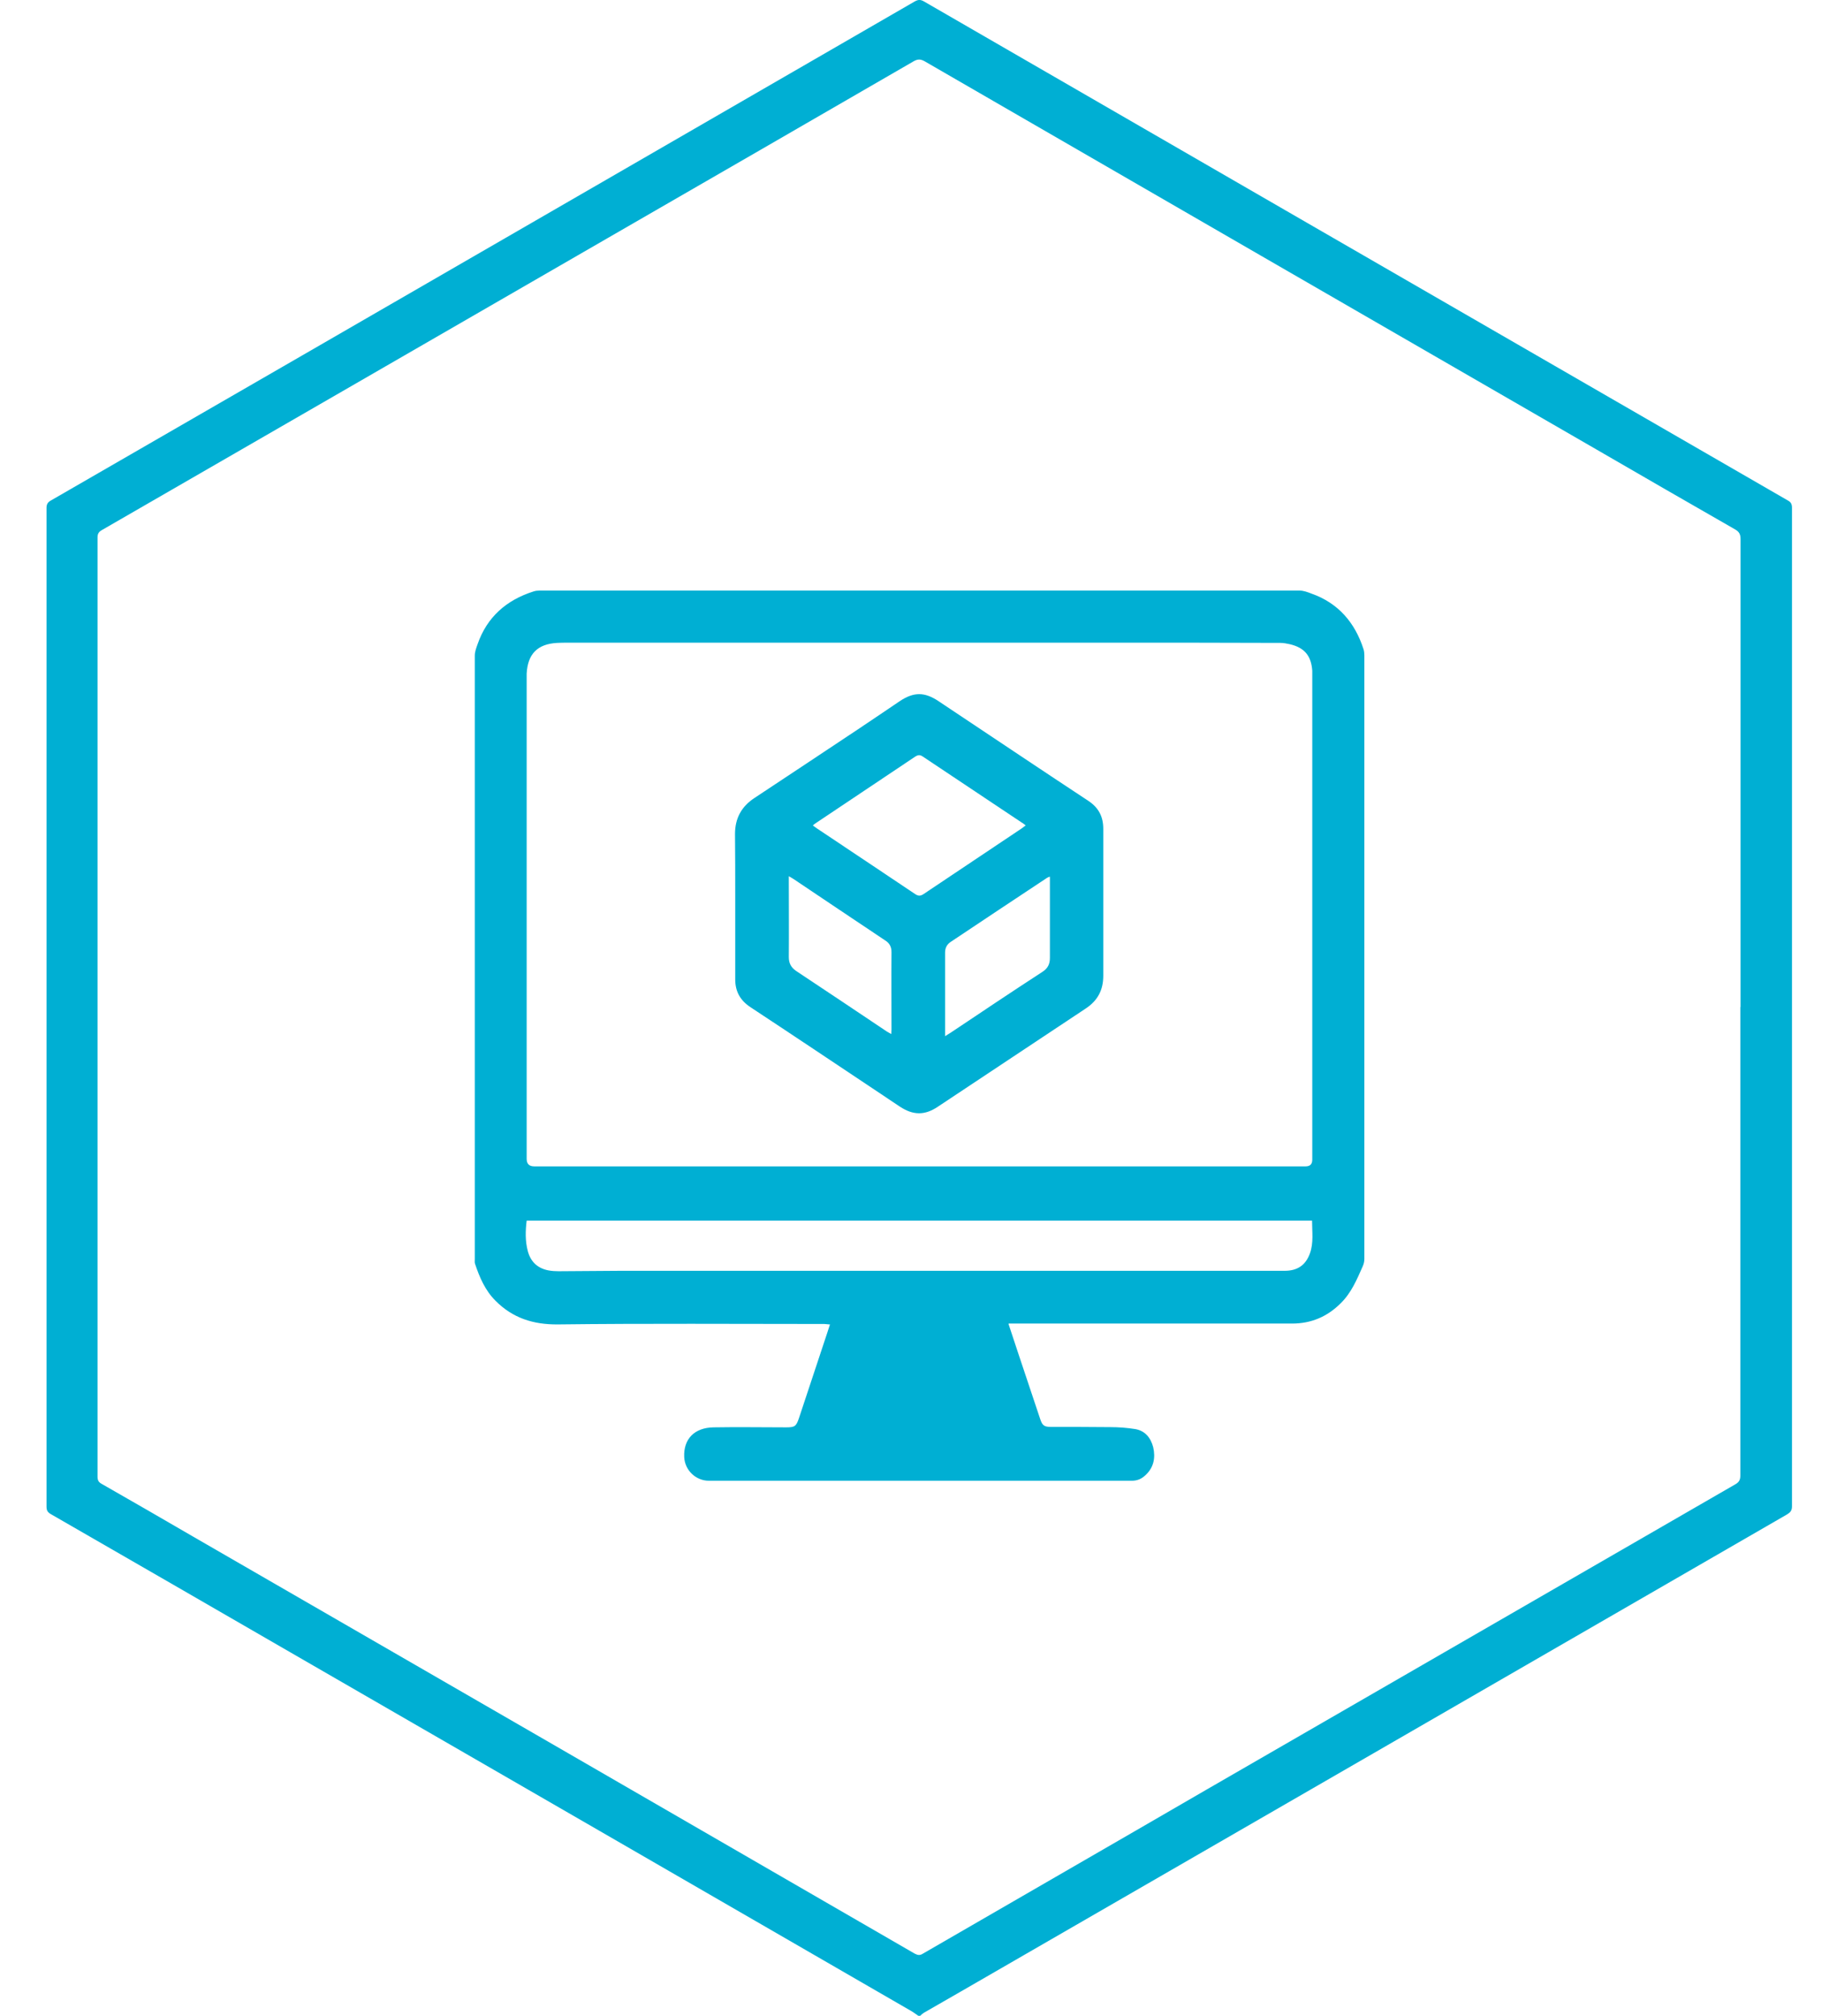
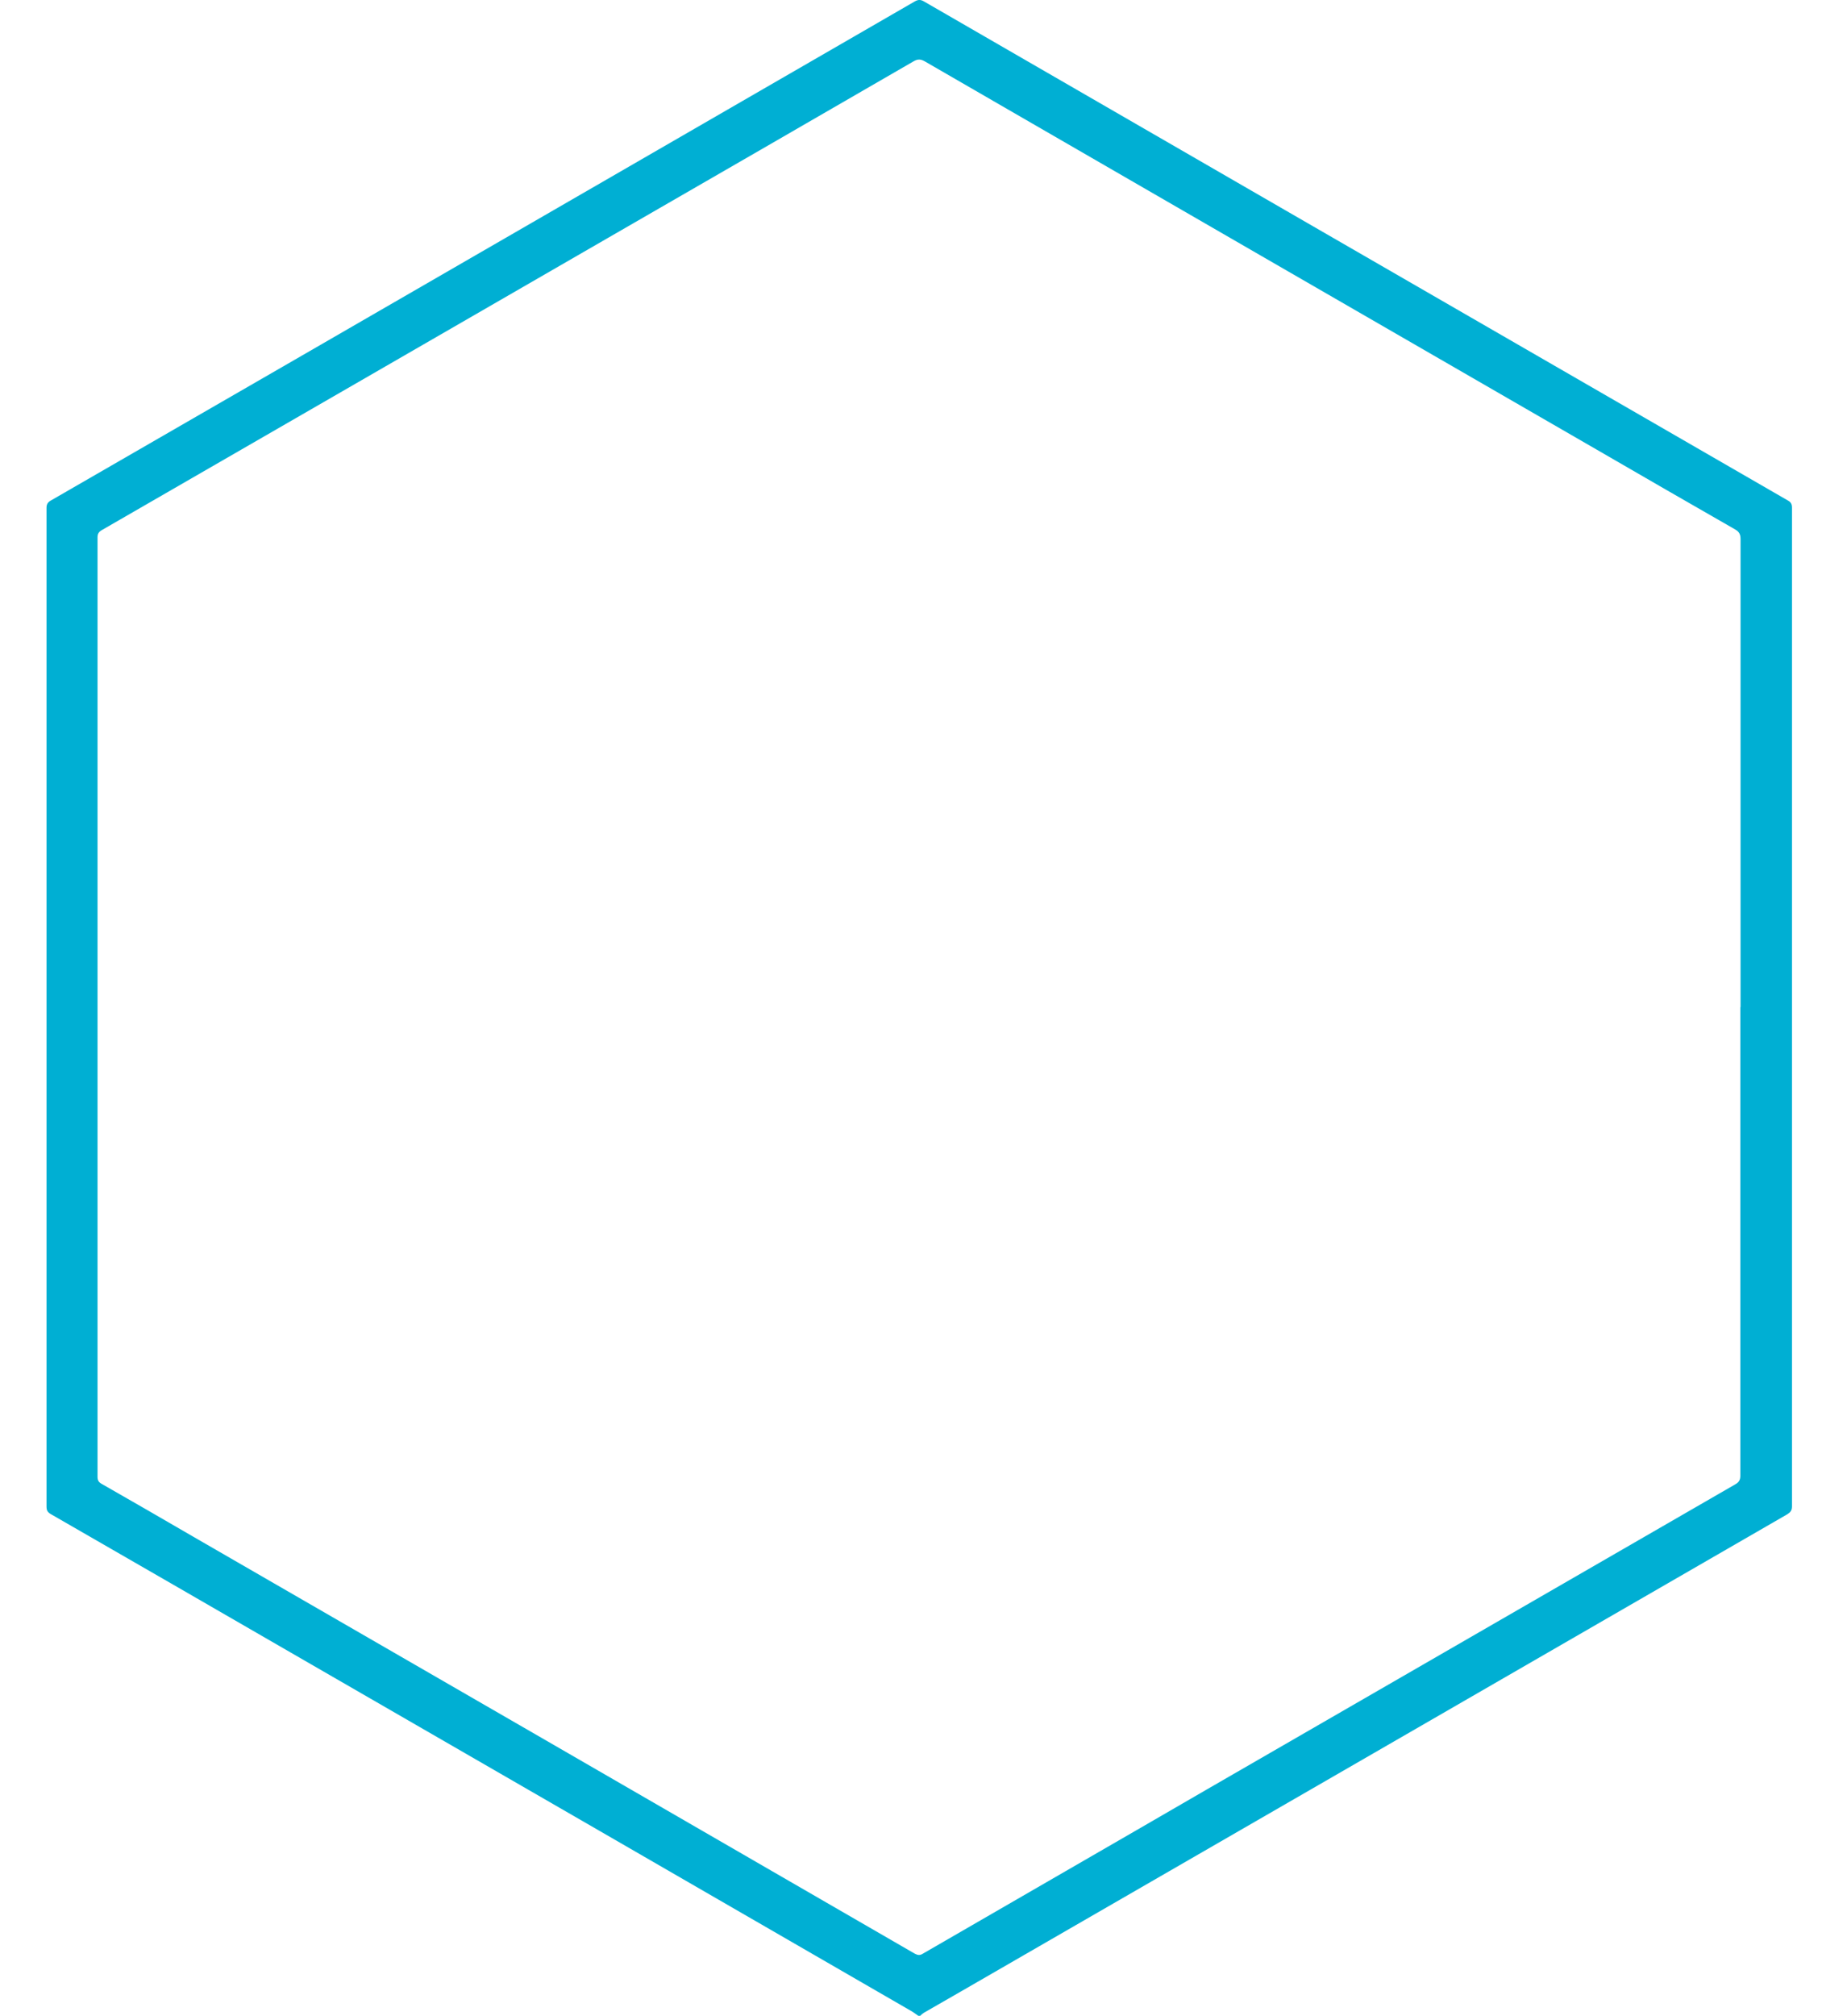
<svg xmlns="http://www.w3.org/2000/svg" id="Ebene_1" data-name="Ebene 1" viewBox="0 0 85 94">
-   <path d="M42.84,94c-.12-.08-.23-.17-.36-.24-9.64-5.57-19.28-11.14-28.92-16.7-3.73-2.16-7.47-4.31-11.2-6.46-.15-.09-.19-.18-.19-.35,0-15.52,0-31.05,0-46.57,0-.18.07-.27.22-.35,7.81-4.5,15.61-9.01,23.42-13.52C31.42,6.57,37.05,3.32,42.67.07c.16-.09.27-.1.44,0,11.9,6.88,23.81,13.75,35.71,20.62,1.53.88,3.06,1.77,4.59,2.65.15.08.19.18.19.34,0,15.52,0,31.05,0,46.57,0,.19-.08.28-.23.37-12.84,7.41-25.68,14.83-38.53,22.24-.58.33-1.16.67-1.74,1-.06.04-.12.09-.17.14h-.09ZM81.2,46.97c0-7.28,0-14.55,0-21.83,0-.22-.06-.34-.25-.45-2.17-1.24-4.33-2.49-6.49-3.74-10.44-6.03-20.88-12.05-31.32-18.09-.19-.11-.33-.11-.52,0-4.75,2.75-9.5,5.49-14.25,8.23-7.87,4.54-15.74,9.09-23.62,13.63-.14.08-.2.17-.2.34,0,14.6,0,29.2,0,43.8,0,.17.05.26.2.34,1.42.81,2.84,1.63,4.25,2.45,11.23,6.48,22.45,12.96,33.67,19.45.15.08.25.09.39,0,4.42-2.56,8.84-5.1,13.25-7.66,8.21-4.74,16.42-9.48,24.64-14.22.18-.1.24-.21.24-.41,0-7.28,0-14.57,0-21.85Z" style="fill: #00afd3; stroke-width: 0px;" />
-   <path d="M81.2,46.97c0,7.28,0,14.57,0,21.85,0,.2-.06.31-.24.41-8.21,4.74-16.42,9.48-24.64,14.22-4.42,2.55-8.84,5.1-13.25,7.66-.15.09-.25.08-.39,0-11.22-6.48-22.45-12.97-33.67-19.45-1.42-.82-2.83-1.64-4.25-2.45-.15-.08-.2-.18-.2-.34,0-14.6,0-29.2,0-43.8,0-.17.05-.26.2-.34,7.87-4.54,15.75-9.09,23.62-13.63,4.75-2.74,9.5-5.49,14.25-8.23.19-.11.32-.11.52,0,10.44,6.03,20.88,12.06,31.32,18.09,2.16,1.25,4.32,2.5,6.49,3.74.19.11.25.23.25.45,0,7.28,0,14.55,0,21.83ZM47.05,61.74h.37c4.28,0,8.57,0,12.85,0,.89,0,1.64-.32,2.27-.95.49-.49.75-1.1,1.02-1.71.05-.11.08-.23.08-.35,0-9.38,0-18.77,0-28.15,0-.1,0-.2-.04-.29-.4-1.24-1.17-2.15-2.43-2.59-.18-.06-.37-.14-.55-.14-11.82,0-23.65,0-35.47,0-.09,0-.19,0-.27.04-1.26.4-2.17,1.18-2.61,2.46-.06.17-.13.35-.13.53,0,9.38,0,18.77,0,28.15,0,.07-.01.14.01.21.21.63.47,1.24.95,1.72.8.81,1.76,1.12,2.91,1.11,4.15-.04,8.29-.02,12.44-.02.08,0,.16.01.26.02-.05.16-.09.28-.13.4-.44,1.33-.88,2.65-1.32,3.98-.13.38-.2.42-.6.42-1.12,0-2.25-.02-3.37,0-.91.02-1.43.55-1.38,1.39.03.61.54,1.1,1.15,1.1,6.58,0,13.15,0,19.73,0,.27,0,.47-.09.65-.27.39-.36.46-.81.35-1.29-.1-.43-.37-.78-.84-.85-.38-.06-.76-.08-1.15-.09-.92-.01-1.85,0-2.77-.01-.32,0-.41-.07-.51-.36-.34-1-.67-1.99-1-2.99-.16-.46-.31-.93-.48-1.45Z" style="fill: none; stroke-width: 0px;" />
-   <path d="M47.05,61.74c.17.52.33.99.48,1.45.33,1,.67,1.99,1,2.99.1.3.19.36.51.36.92,0,1.85,0,2.77.01.38,0,.77.03,1.15.09.47.08.73.42.84.85.11.48.03.93-.35,1.29-.19.18-.38.27-.65.27-6.58,0-13.15,0-19.73,0-.61,0-1.12-.49-1.15-1.1-.04-.84.47-1.38,1.38-1.39,1.12-.02,2.25,0,3.37,0,.4,0,.47-.04.6-.42.44-1.33.88-2.65,1.32-3.98.04-.12.08-.25.13-.4-.1,0-.18-.02-.26-.02-4.15,0-8.29-.03-12.44.02-1.15.01-2.11-.3-2.91-1.11-.48-.48-.74-1.09-.95-1.72-.02-.06-.01-.14-.01-.21,0-9.38,0-18.77,0-28.15,0-.18.07-.36.13-.53.44-1.27,1.35-2.06,2.61-2.46.09-.03.18-.04.27-.04,11.82,0,23.65,0,35.47,0,.18,0,.37.07.55.14,1.25.44,2.03,1.35,2.43,2.59.03.09.04.2.04.29,0,9.38,0,18.77,0,28.15,0,.12-.03.24-.08.35-.27.61-.53,1.23-1.02,1.71-.63.63-1.38.95-2.27.95-4.28,0-8.57,0-12.85,0h-.37ZM42.87,54.39c6.01,0,12.03,0,18.04,0q.31,0,.31-.31c0-7.5,0-15,0-22.5,0-.1,0-.2,0-.3-.05-.71-.37-1.08-1.05-1.24-.14-.03-.29-.06-.43-.06-1.39,0-2.78-.01-4.17-.01-9.69,0-19.38,0-29.07,0-.17,0-.34,0-.51.01-.91.05-1.37.51-1.42,1.43,0,.08,0,.17,0,.25,0,7.46,0,14.92,0,22.38q0,.35.35.35c5.99,0,11.98,0,17.97,0ZM24.57,56.92c-.06.48-.07.95.05,1.41.13.5.45.81.96.91.16.03.32.04.48.04.96,0,1.92-.02,2.88-.02,10.33,0,20.66,0,30.99,0,.6,0,.98-.26,1.18-.81.18-.5.1-1.01.1-1.53H24.57Z" style="fill: #00afd3; stroke-width: 0px;" />
+   <path d="M42.84,94c-.12-.08-.23-.17-.36-.24-9.64-5.57-19.28-11.14-28.92-16.7-3.73-2.16-7.47-4.31-11.2-6.46-.15-.09-.19-.18-.19-.35,0-15.52,0-31.05,0-46.57,0-.18.07-.27.22-.35,7.81-4.5,15.61-9.01,23.42-13.52C31.42,6.57,37.05,3.32,42.67.07c.16-.09.27-.1.44,0,11.9,6.88,23.81,13.75,35.71,20.62,1.53.88,3.06,1.77,4.59,2.65.15.08.19.18.19.34,0,15.52,0,31.05,0,46.57,0,.19-.08.28-.23.37-12.84,7.41-25.68,14.83-38.53,22.24-.58.33-1.16.67-1.74,1-.06.04-.12.09-.17.14ZM81.2,46.97c0-7.28,0-14.55,0-21.83,0-.22-.06-.34-.25-.45-2.17-1.24-4.33-2.49-6.49-3.74-10.44-6.03-20.88-12.05-31.32-18.09-.19-.11-.33-.11-.52,0-4.75,2.75-9.5,5.49-14.25,8.23-7.87,4.54-15.74,9.09-23.62,13.63-.14.08-.2.17-.2.34,0,14.6,0,29.2,0,43.8,0,.17.05.26.2.34,1.42.81,2.84,1.63,4.25,2.45,11.23,6.48,22.45,12.96,33.67,19.45.15.08.25.09.39,0,4.42-2.56,8.84-5.1,13.25-7.66,8.21-4.74,16.42-9.48,24.64-14.22.18-.1.24-.21.24-.41,0-7.28,0-14.57,0-21.85Z" style="fill: #00afd3; stroke-width: 0px;" />
  <path d="M42.87,54.39c-5.99,0-11.98,0-17.97,0q-.35,0-.35-.35c0-7.46,0-14.92,0-22.38,0-.08,0-.17,0-.25.04-.91.5-1.38,1.42-1.43.17,0,.34-.01.51-.01,9.69,0,19.38,0,29.07,0,1.39,0,2.78,0,4.17.01.14,0,.29.02.43.06.69.16,1,.53,1.05,1.24,0,.1,0,.2,0,.3,0,7.5,0,15,0,22.5q0,.31-.31.31c-6.01,0-12.03,0-18.04,0ZM51.47,42.13s0,0,0,0c0-1.16,0-2.32,0-3.48,0-.55-.2-.98-.69-1.3-2.34-1.54-4.66-3.1-6.99-4.65-.65-.44-1.16-.44-1.82,0-.65.43-1.29.87-1.93,1.3-1.61,1.07-3.22,2.15-4.84,3.21-.61.4-.91.95-.91,1.68.01.96.01,1.92.01,2.88,0,1.3,0,2.6,0,3.9,0,.55.22.97.7,1.29,2.34,1.54,4.66,3.1,6.99,4.65.61.41,1.15.41,1.76,0,2.3-1.53,4.59-3.06,6.9-4.58.55-.37.82-.86.82-1.53-.01-1.12,0-2.25,0-3.37Z" style="fill: none; stroke-width: 0px;" />
  <path d="M24.57,56.92h36.64c0,.52.08,1.03-.1,1.53-.2.56-.58.81-1.18.81-10.33,0-20.66,0-30.99,0-.96,0-1.92.01-2.88.02-.16,0-.32,0-.48-.04-.51-.1-.83-.41-.96-.91-.12-.46-.11-.93-.05-1.41Z" style="fill: none; stroke-width: 0px;" />
-   <path d="M51.47,42.13c0,1.12,0,2.25,0,3.37,0,.67-.26,1.16-.82,1.53-2.3,1.52-4.6,3.06-6.9,4.58-.61.41-1.15.4-1.76,0-2.33-1.55-4.65-3.11-6.99-4.65-.48-.32-.7-.74-.7-1.29,0-1.3,0-2.6,0-3.9,0-.96,0-1.92-.01-2.88,0-.73.3-1.28.91-1.68,1.62-1.07,3.23-2.14,4.84-3.21.65-.43,1.29-.87,1.93-1.3.66-.44,1.16-.44,1.82,0,2.33,1.55,4.65,3.11,6.99,4.65.48.32.69.74.69,1.3,0,1.16,0,2.32,0,3.48,0,0,0,0,0,0ZM37.92,38.49c.08.06.13.1.19.14,1.53,1.02,3.06,2.04,4.58,3.06.15.1.25.1.4,0,1.52-1.02,3.04-2.03,4.56-3.05.06-.04.12-.09.2-.15-.07-.05-.12-.1-.18-.13-1.54-1.03-3.08-2.05-4.62-3.08-.13-.09-.22-.08-.35,0-1.54,1.03-3.08,2.06-4.62,3.09-.05.03-.1.07-.17.13ZM48.97,40.88c-.07.03-.1.04-.13.06-1.5.99-3,1.99-4.5,2.99-.17.12-.25.28-.25.49,0,.92,0,1.85,0,2.77,0,.36,0,.71,0,1.13.13-.08.2-.13.27-.17,1.42-.95,2.84-1.9,4.27-2.83.25-.16.35-.36.35-.65,0-1.17,0-2.34,0-3.51,0-.08,0-.15,0-.26ZM36.8,40.85c0,.13,0,.22,0,.3,0,1.16.01,2.32,0,3.48,0,.28.1.48.33.64,1.41.94,2.83,1.88,4.24,2.83.06.04.13.07.21.12,0-.09.01-.14.01-.2,0-1.21-.01-2.41,0-3.62,0-.25-.09-.42-.3-.55-1.43-.95-2.85-1.91-4.27-2.86-.06-.04-.12-.07-.22-.13Z" style="fill: #00afd3; stroke-width: 0px;" />
-   <path d="M37.92,38.49c.08-.06.12-.09.17-.13,1.54-1.03,3.08-2.05,4.62-3.09.13-.08.21-.09.35,0,1.54,1.03,3.08,2.06,4.62,3.08.06.04.11.08.18.13-.08.06-.14.1-.2.15-1.52,1.02-3.04,2.03-4.56,3.05-.15.1-.25.1-.4,0-1.52-1.03-3.05-2.04-4.58-3.06-.06-.04-.11-.08-.19-.14Z" style="fill: none; stroke-width: 0px;" />
  <path d="M48.97,40.88c0,.11,0,.19,0,.26,0,1.17,0,2.34,0,3.51,0,.29-.1.48-.35.65-1.43.94-2.84,1.89-4.27,2.83-.07.05-.14.09-.27.17,0-.41,0-.77,0-1.13,0-.92.01-1.85,0-2.77,0-.21.08-.37.25-.49,1.5-1,3-1.99,4.5-2.99.02-.02.05-.02.13-.06Z" style="fill: none; stroke-width: 0px;" />
-   <path d="M36.8,40.85c.11.06.17.09.22.13,1.42.95,2.85,1.91,4.27,2.86.21.14.3.3.3.55,0,1.21,0,2.41,0,3.62,0,.05,0,.11-.01.2-.08-.05-.15-.08-.21-.12-1.41-.94-2.82-1.89-4.24-2.83-.23-.15-.33-.35-.33-.64,0-1.16,0-2.32,0-3.48,0-.08,0-.17,0-.3Z" style="fill: none; stroke-width: 0px;" />
</svg>